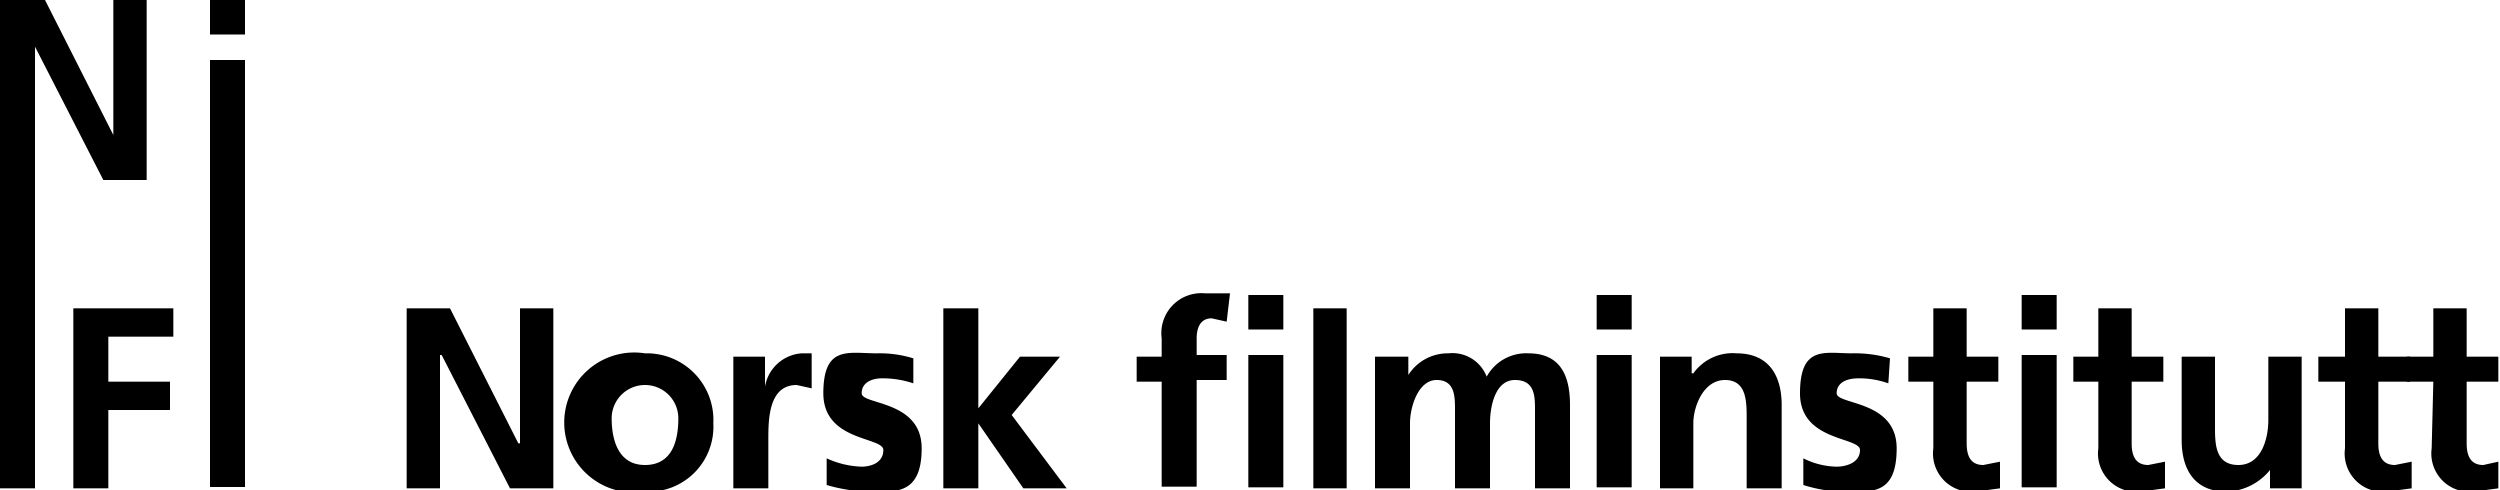
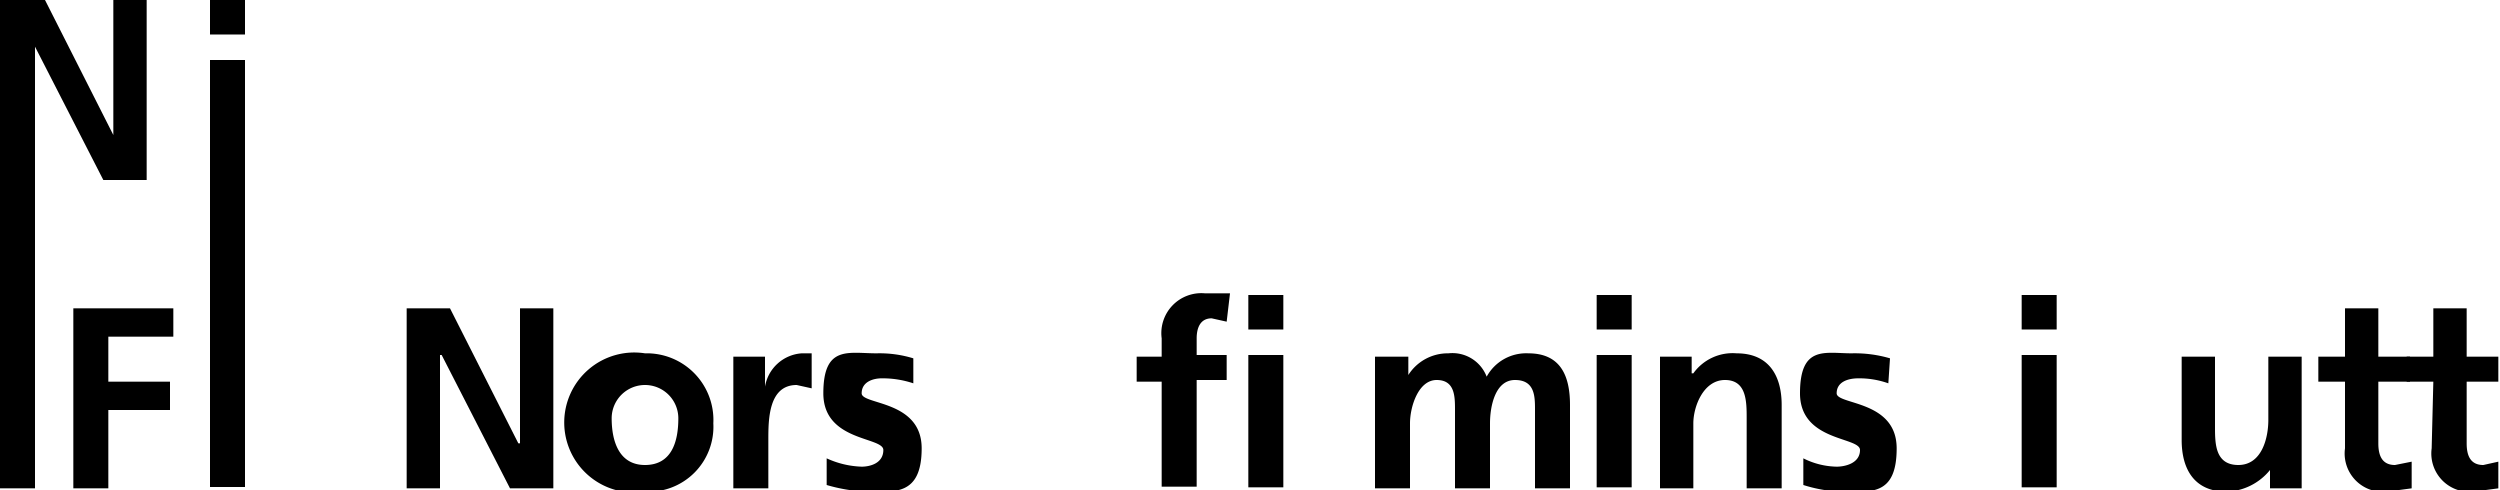
<svg xmlns="http://www.w3.org/2000/svg" id="Layer_1" data-name="Layer 1" viewBox="0 0 150 29.4">
  <title>Norsk Filminstitutt</title>
  <path d="M24.4,29.5H27l4.1,8.1h.1V29.5h2V40.3H30.6l-4.1-8h-.1v8h-2Z" transform="translate(0 -11)" />
  <path d="M38.7,32.2a4,4,0,0,1,4.1,4.2,3.9,3.9,0,0,1-4.1,4.1,4.2,4.2,0,1,1,0-8.3Zm0,6.7c1.6,0,2-1.4,2-2.8a2,2,0,1,0-4,0C36.7,37.4,37.1,38.9,38.7,38.9Z" transform="translate(0 -11)" />
  <path d="M44,32.4h1.9v1.8h0a2.4,2.4,0,0,1,2.2-2h.6v2.1l-.9-.2c-1.7,0-1.7,2.1-1.7,3.3v2.9H44Z" transform="translate(0 -11)" />
  <path d="M54.8,34a5.8,5.8,0,0,0-1.9-.3c-.5,0-1.2.2-1.2.9s3.6.4,3.6,3.3-1.7,2.6-3.3,2.6a10,10,0,0,1-2.4-.4V38.5a5.4,5.4,0,0,0,2.1.5c.5,0,1.3-.2,1.3-1s-3.6-.5-3.6-3.4,1.5-2.4,3.2-2.4a6.9,6.9,0,0,1,2.2.3Z" transform="translate(0 -11)" />
-   <path d="M56.6,29.5h2.1v6h0l2.5-3.1h2.4l-2.9,3.5L64,40.3H61.4l-2.7-3.9h0v3.9H56.6Z" transform="translate(0 -11)" />
  <path d="M69.7,33.9H68.2V32.4h1.5V31.3a2.4,2.4,0,0,1,2.6-2.7h1.5l-.2,1.7-.9-.2c-.7,0-.9.6-.9,1.2v1h1.8v1.5H71.8v6.4H69.7Z" transform="translate(0 -11)" />
-   <path d="M78.8,29.5h2V40.3h-2Z" transform="translate(0 -11)" />
  <path d="M82.5,32.4h2v1.1h0a2.8,2.8,0,0,1,2.4-1.3,2.2,2.2,0,0,1,2.3,1.4,2.7,2.7,0,0,1,2.5-1.4c1.9,0,2.5,1.3,2.5,3.1v5H92.1V35.6c0-.8,0-1.8-1.2-1.8s-1.5,1.6-1.5,2.6v3.9H87.3V35.6c0-.8,0-1.8-1.1-1.8s-1.6,1.6-1.6,2.6v3.9H82.5Z" transform="translate(0 -11)" />
  <path d="M99.6,32.4h1.9v1h.1a2.9,2.9,0,0,1,2.6-1.2c1.9,0,2.7,1.3,2.7,3.1v5h-2.1V36.1c0-1,0-2.3-1.3-2.3s-1.9,1.6-1.9,2.6v3.9h-2Z" transform="translate(0 -11)" />
  <path d="M113.3,34a5.2,5.2,0,0,0-1.8-.3c-.6,0-1.3.2-1.3.9s3.6.4,3.6,3.3-1.6,2.6-3.3,2.6a8.5,8.5,0,0,1-2.3-.4V38.5a4.6,4.6,0,0,0,2,.5c.5,0,1.4-.2,1.4-1s-3.6-.5-3.6-3.4,1.5-2.4,3.1-2.4a7.5,7.5,0,0,1,2.3.3Z" transform="translate(0 -11)" />
-   <path d="M116,33.9h-1.5V32.4H116V29.5h2v2.9h1.9v1.5H118v3.7c0,.7.2,1.3,1,1.3l1-.2v1.6l-1.5.2a2.3,2.3,0,0,1-2.5-2.6Z" transform="translate(0 -11)" />
-   <path d="M125.9,33.9h-1.5V32.4h1.5V29.5h2v2.9h1.9v1.5h-1.9v3.7c0,.7.2,1.3,1,1.3l1-.2v1.6l-1.5.2a2.3,2.3,0,0,1-2.5-2.6Z" transform="translate(0 -11)" />
  <path d="M146,33.9h-1.6V32.4H146V29.5h2v2.9h1.9v1.5H148v3.7c0,.7.2,1.3,1,1.3l.9-.2v1.6l-1.5.2a2.3,2.3,0,0,1-2.5-2.6Z" transform="translate(0 -11)" />
  <path d="M140.7,33.9h-1.6V32.4h1.6V29.5h2v2.9h1.9v1.5h-1.9v3.7c0,.7.2,1.3,1,1.3l1-.2v1.6l-1.5.2a2.3,2.3,0,0,1-2.5-2.6Z" transform="translate(0 -11)" />
  <path d="M138.1,40.3h-1.9V39.2h0a3.5,3.5,0,0,1-2.6,1.3c-1.9,0-2.7-1.3-2.7-3.1v-5h2v4.2c0,1,0,2.3,1.4,2.3s1.8-1.6,1.8-2.7V32.4h2Z" transform="translate(0 -11)" />
  <rect x="121.3" y="17.7" width="2.1" height="2.07" />
  <rect x="121.3" y="21.3" width="2.1" height="7.94" />
  <rect x="95.8" y="17.7" width="2.1" height="2.07" />
  <rect x="95.8" y="21.3" width="2.1" height="7.94" />
  <rect x="74.9" y="17.7" width="2.1" height="2.07" />
  <rect x="74.9" y="21.3" width="2.1" height="7.94" />
  <path d="M4.4,29.5h6v1.7H6.5v2.7h3.7v1.7H6.5v4.7H4.4Z" transform="translate(0 -11)" />
  <path d="M0,11H2.7l4.1,8.1h0V11h2V21.8H6.2l-4.1-8h0V40.3H0Z" transform="translate(0 -11)" />
  <rect x="12.6" width="2.1" height="2.07" />
  <rect x="12.6" y="3.6" width="2.1" height="25.62" />
</svg>